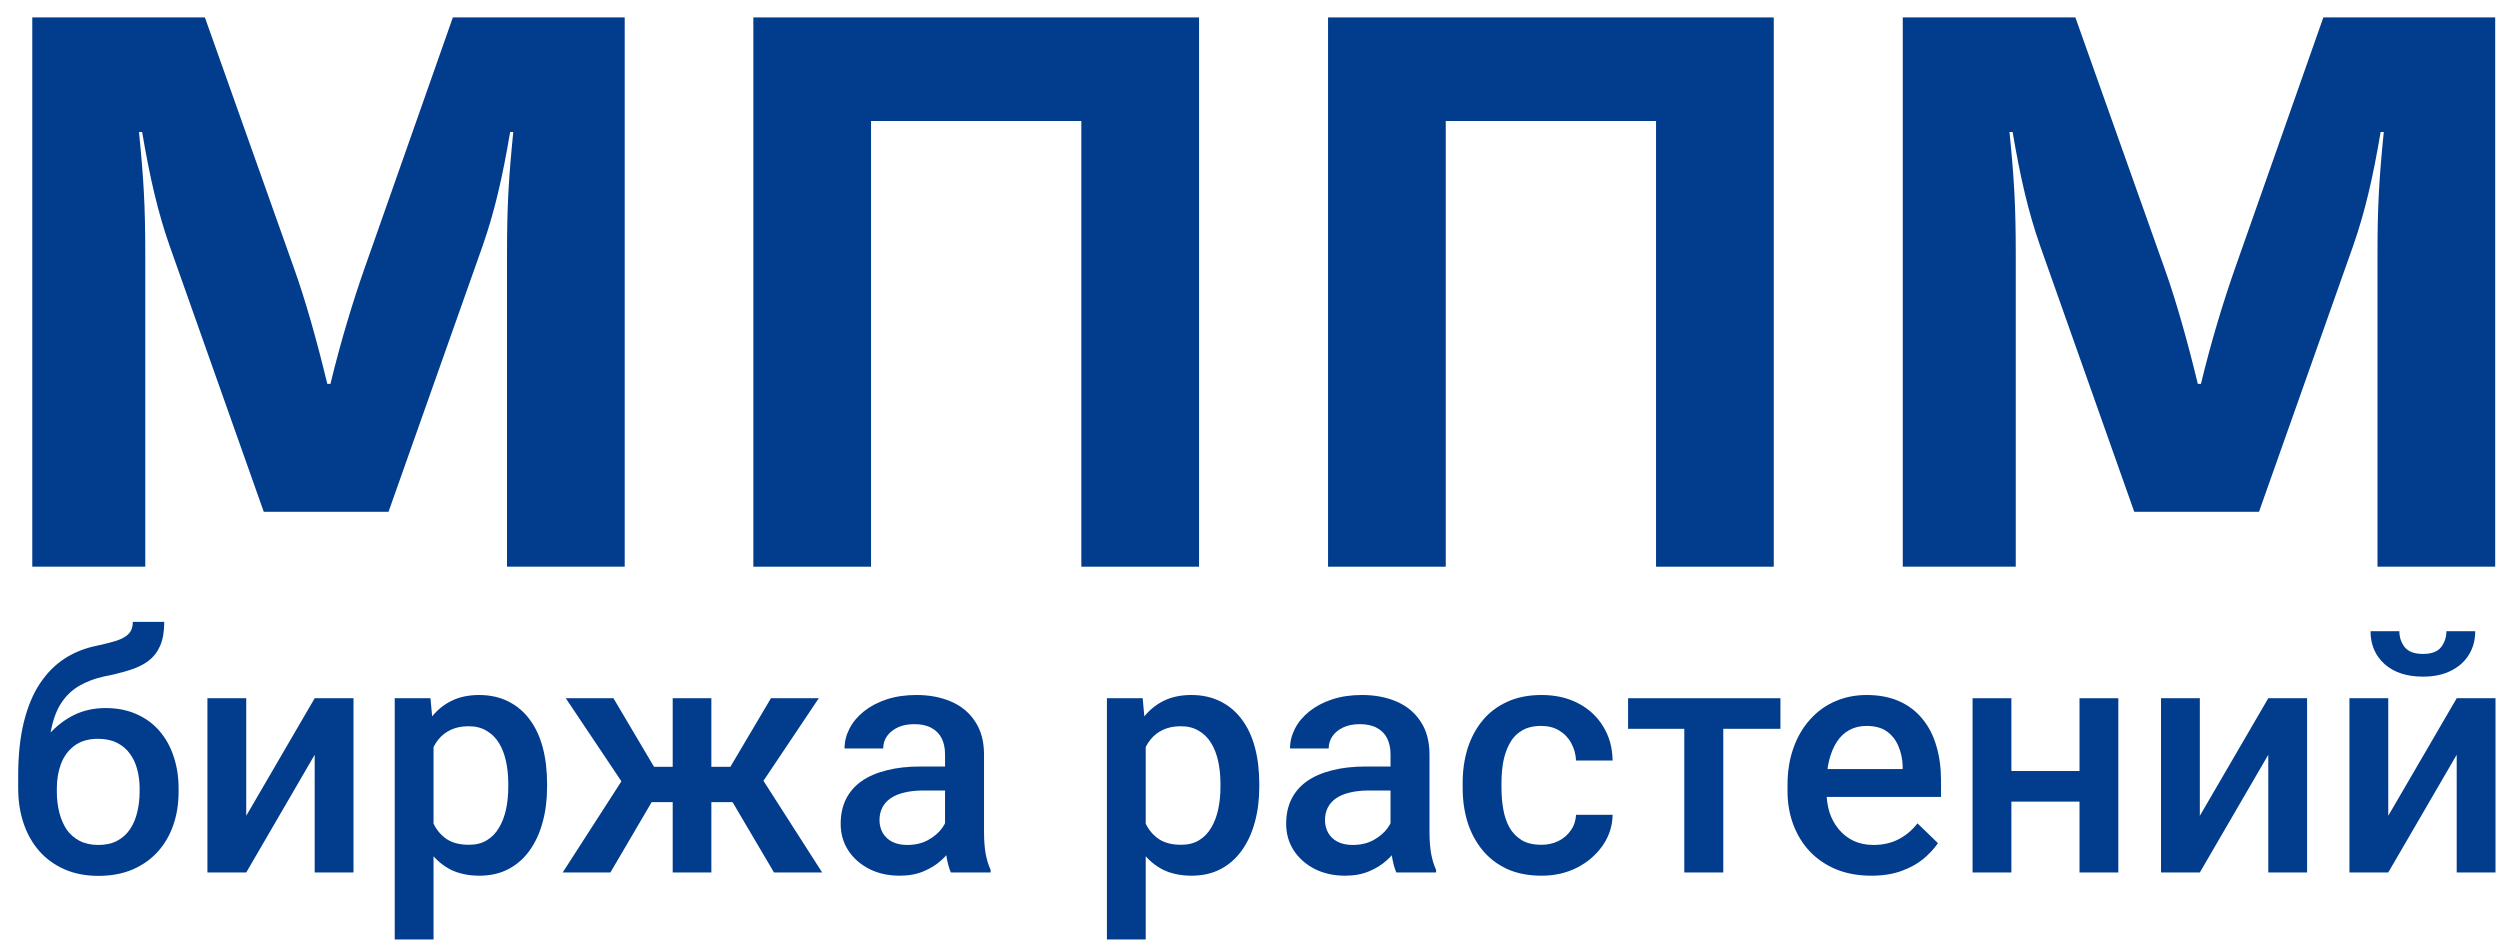
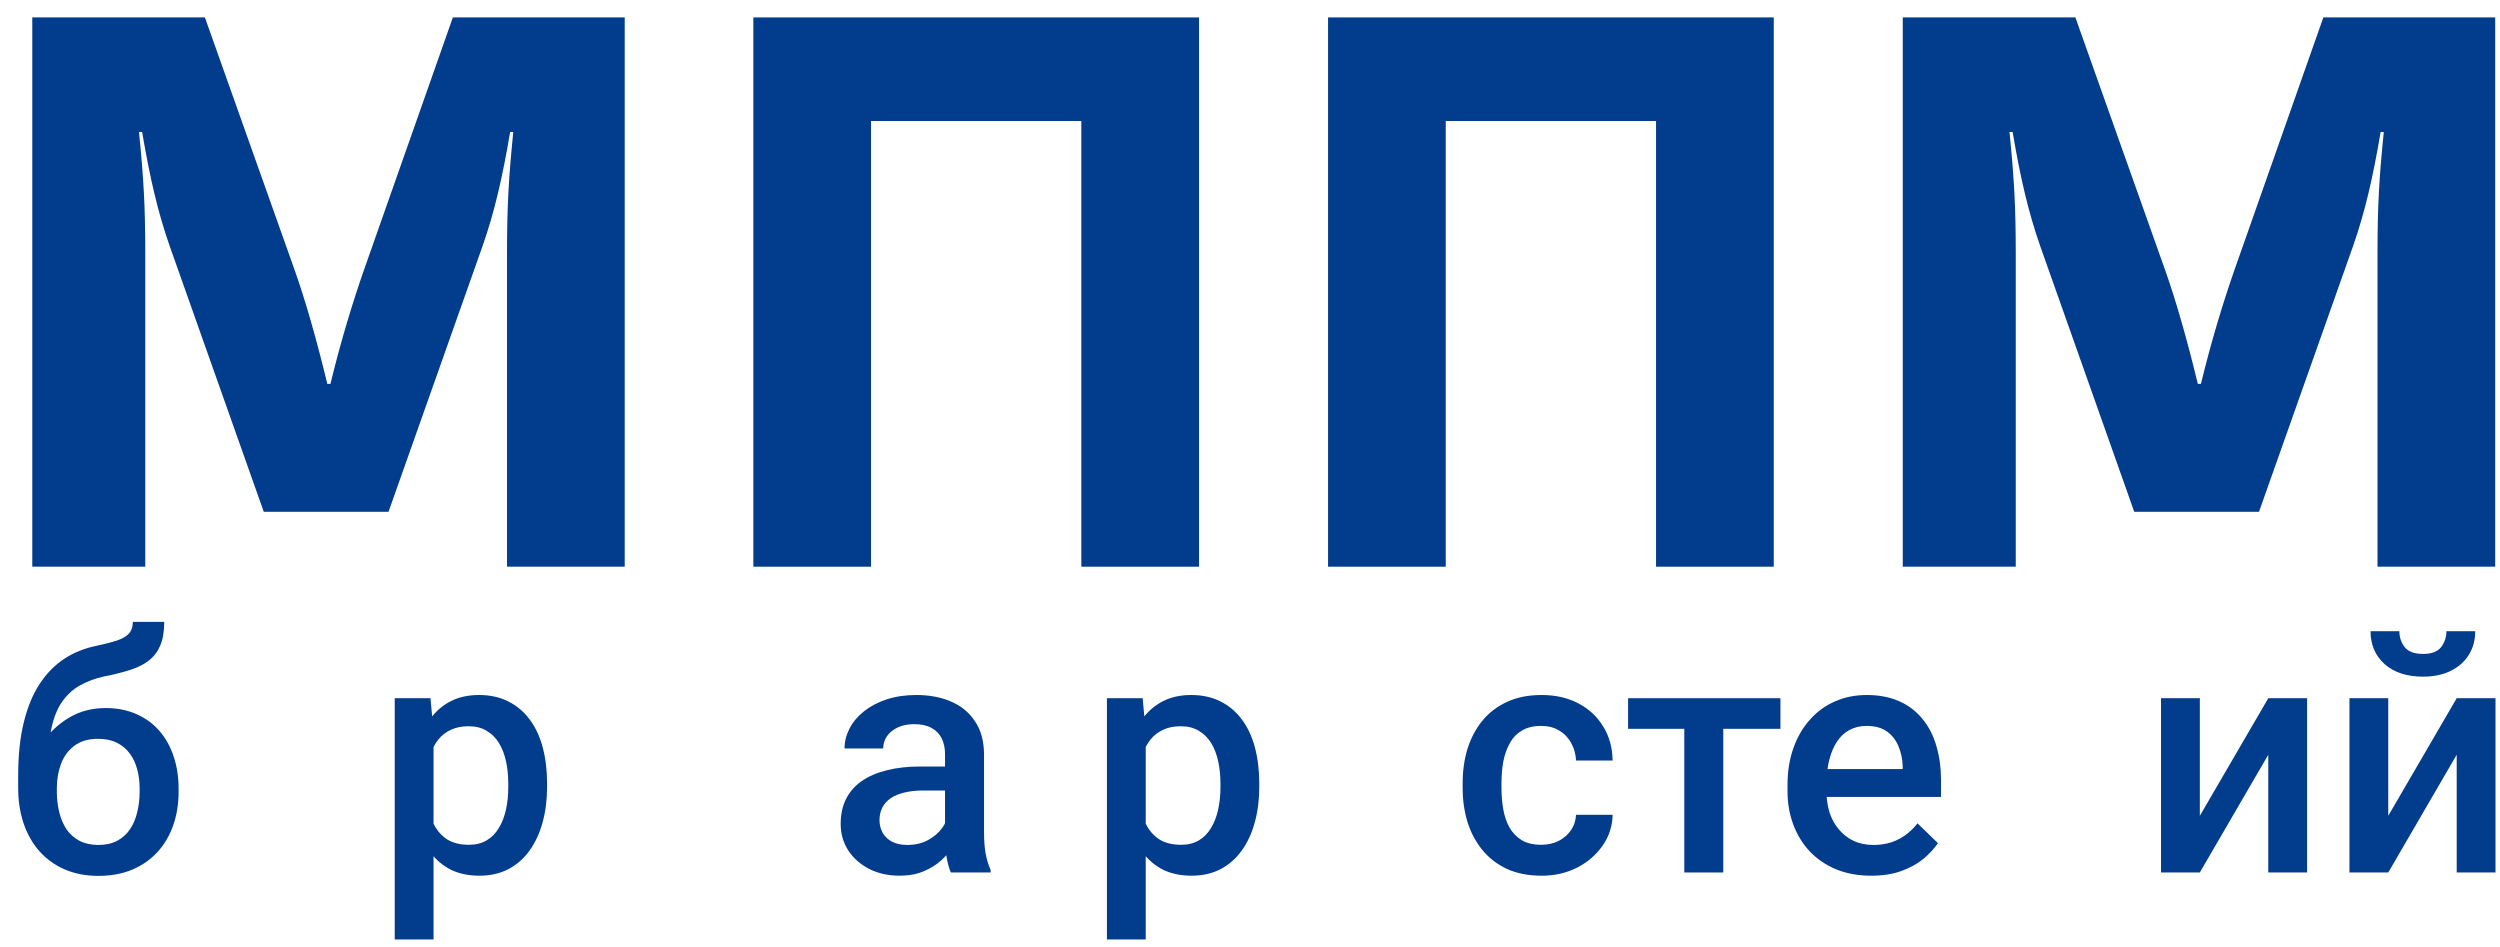
<svg xmlns="http://www.w3.org/2000/svg" width="103" height="39" viewBox="0 0 103 39" fill="none">
  <path d="M1.33 0.718H8.442L12.128 11.095C12.58 12.356 13.065 14.069 13.485 15.815H13.615C14.035 14.069 14.552 12.388 15.005 11.095L18.658 0.718H25.738V23.348H20.889V10.449C20.889 8.509 20.953 7.377 21.147 5.438H21.018C20.695 7.345 20.371 8.735 19.886 10.125L16.007 21.085H10.867L6.987 10.125C6.502 8.735 6.179 7.345 5.856 5.438H5.727C5.92 7.377 5.985 8.509 5.985 10.449V23.348H1.33V0.718Z" fill="#023C8D" />
  <path d="M31.038 0.718H49.401V23.348H44.551V4.985H35.887V23.348H31.038V0.718Z" fill="#023C8D" />
  <path d="M54.716 0.718H73.079V23.348H68.229V4.985H59.565V23.348H54.716V0.718Z" fill="#023C8D" />
  <path d="M78.394 0.718H85.506L89.192 11.095C89.644 12.356 90.129 14.069 90.55 15.815H90.679C91.099 14.069 91.616 12.388 92.069 11.095L95.722 0.718H102.802V23.348H97.953V10.449C97.953 8.509 98.017 7.377 98.212 5.438H98.082C97.759 7.345 97.436 8.735 96.951 10.125L93.071 21.085H87.931L84.052 10.125C83.567 8.735 83.243 7.345 82.92 5.438H82.791C82.985 7.377 83.049 8.509 83.049 10.449V23.348H78.394V0.718Z" fill="#023C8D" />
  <path d="M5.473 25.622H6.767C6.767 26.015 6.712 26.34 6.602 26.597C6.495 26.849 6.336 27.057 6.124 27.221C5.916 27.38 5.657 27.508 5.347 27.606C5.042 27.703 4.688 27.791 4.286 27.871C3.914 27.951 3.578 28.077 3.277 28.249C2.981 28.417 2.731 28.654 2.527 28.959C2.328 29.26 2.185 29.647 2.096 30.12C2.008 30.594 1.981 31.171 2.016 31.852V32.303L0.749 32.416V31.965C0.749 31.12 0.826 30.384 0.981 29.756C1.136 29.127 1.355 28.599 1.638 28.17C1.926 27.736 2.266 27.391 2.66 27.134C3.058 26.878 3.501 26.701 3.987 26.604C4.319 26.533 4.595 26.462 4.817 26.391C5.038 26.316 5.201 26.221 5.308 26.106C5.418 25.986 5.473 25.825 5.473 25.622ZM4.352 29.172C4.83 29.172 5.255 29.256 5.626 29.424C5.998 29.587 6.312 29.817 6.568 30.114C6.825 30.41 7.02 30.76 7.152 31.162C7.289 31.565 7.358 32.003 7.358 32.476V32.622C7.358 33.117 7.285 33.575 7.139 33.995C6.993 34.416 6.778 34.783 6.495 35.097C6.212 35.407 5.865 35.65 5.454 35.827C5.047 35.999 4.58 36.086 4.053 36.086C3.532 36.086 3.065 35.995 2.653 35.814C2.242 35.632 1.895 35.38 1.612 35.057C1.329 34.73 1.114 34.347 0.968 33.909C0.822 33.471 0.749 32.994 0.749 32.476V32.33C0.745 32.237 0.769 32.146 0.822 32.058C0.88 31.97 0.948 31.874 1.028 31.773C1.107 31.671 1.178 31.554 1.24 31.421C1.461 30.974 1.722 30.583 2.023 30.247C2.324 29.91 2.667 29.647 3.052 29.457C3.441 29.267 3.874 29.172 4.352 29.172ZM4.04 30.439C3.642 30.439 3.317 30.534 3.065 30.724C2.817 30.91 2.634 31.158 2.514 31.467C2.399 31.777 2.342 32.113 2.342 32.476V32.622C2.342 32.918 2.375 33.199 2.441 33.465C2.507 33.73 2.607 33.965 2.74 34.168C2.877 34.367 3.054 34.524 3.271 34.639C3.492 34.754 3.753 34.812 4.053 34.812C4.359 34.812 4.618 34.754 4.83 34.639C5.047 34.524 5.221 34.367 5.354 34.168C5.491 33.965 5.591 33.73 5.653 33.465C5.719 33.199 5.752 32.918 5.752 32.622V32.476C5.752 32.202 5.719 31.943 5.653 31.7C5.591 31.456 5.491 31.242 5.354 31.056C5.217 30.866 5.04 30.715 4.823 30.605C4.606 30.494 4.345 30.439 4.04 30.439Z" fill="#023C8D" />
-   <path d="M10.145 33.611L12.965 28.767H14.564V35.946H12.965V31.096L10.145 35.946H8.546V28.767H10.145V33.611Z" fill="#023C8D" />
  <path d="M17.862 30.147V38.707H16.263V28.767H17.736L17.862 30.147ZM22.54 32.29V32.43C22.54 32.952 22.478 33.436 22.354 33.883C22.235 34.325 22.055 34.712 21.817 35.044C21.582 35.371 21.292 35.626 20.947 35.807C20.602 35.988 20.204 36.079 19.753 36.079C19.306 36.079 18.915 35.997 18.578 35.834C18.247 35.665 17.966 35.429 17.736 35.123C17.506 34.818 17.32 34.46 17.178 34.049C17.041 33.633 16.944 33.177 16.887 32.682V32.144C16.944 31.618 17.041 31.14 17.178 30.711C17.32 30.282 17.506 29.913 17.736 29.603C17.966 29.293 18.247 29.054 18.578 28.886C18.91 28.718 19.297 28.634 19.74 28.634C20.191 28.634 20.591 28.723 20.941 28.899C21.29 29.072 21.584 29.32 21.823 29.643C22.062 29.961 22.241 30.346 22.361 30.797C22.48 31.244 22.54 31.742 22.54 32.29ZM20.941 32.43V32.29C20.941 31.958 20.91 31.651 20.848 31.368C20.786 31.08 20.689 30.828 20.556 30.611C20.423 30.395 20.253 30.227 20.045 30.107C19.841 29.983 19.596 29.921 19.308 29.921C19.025 29.921 18.782 29.97 18.578 30.067C18.375 30.16 18.205 30.291 18.068 30.459C17.93 30.627 17.824 30.824 17.749 31.049C17.674 31.271 17.621 31.512 17.59 31.773V33.06C17.643 33.378 17.734 33.67 17.862 33.936C17.99 34.201 18.172 34.413 18.406 34.573C18.645 34.728 18.95 34.805 19.322 34.805C19.609 34.805 19.855 34.743 20.058 34.619C20.262 34.495 20.428 34.325 20.556 34.108C20.689 33.887 20.786 33.633 20.848 33.345C20.91 33.058 20.941 32.752 20.941 32.43Z" fill="#023C8D" />
-   <path d="M26.176 33.047L23.31 28.767H25.274L26.946 31.593H28.346L28.14 33.047H26.176ZM26.986 32.814L25.148 35.946H23.183L25.785 31.905L26.986 32.814ZM29.308 28.767V35.946H27.715V28.767H29.308ZM33.734 28.767L30.867 33.047H28.897L28.684 31.593H30.091L31.763 28.767H33.734ZM31.889 35.946L30.044 32.814L31.285 31.905L33.873 35.946H31.889Z" fill="#023C8D" />
  <path d="M38.936 34.506V31.083C38.936 30.826 38.89 30.605 38.797 30.419C38.704 30.233 38.562 30.09 38.372 29.988C38.186 29.886 37.952 29.835 37.669 29.835C37.408 29.835 37.182 29.879 36.992 29.968C36.802 30.056 36.653 30.176 36.547 30.326C36.441 30.477 36.388 30.647 36.388 30.837H34.795C34.795 30.554 34.864 30.28 35.001 30.014C35.138 29.749 35.337 29.512 35.598 29.304C35.859 29.096 36.171 28.933 36.534 28.813C36.897 28.694 37.304 28.634 37.755 28.634C38.295 28.634 38.772 28.725 39.188 28.906C39.608 29.087 39.938 29.362 40.177 29.729C40.42 30.092 40.542 30.547 40.542 31.096V34.288C40.542 34.615 40.564 34.909 40.608 35.17C40.657 35.427 40.725 35.65 40.814 35.84V35.946H39.175C39.1 35.774 39.04 35.555 38.996 35.289C38.956 35.02 38.936 34.759 38.936 34.506ZM39.168 31.58L39.182 32.569H38.034C37.737 32.569 37.476 32.598 37.251 32.655C37.025 32.708 36.837 32.788 36.687 32.894C36.536 33 36.423 33.129 36.348 33.279C36.273 33.429 36.235 33.6 36.235 33.79C36.235 33.98 36.28 34.155 36.368 34.314C36.457 34.469 36.585 34.59 36.753 34.679C36.925 34.767 37.133 34.812 37.377 34.812C37.704 34.812 37.989 34.745 38.233 34.613C38.48 34.475 38.675 34.31 38.817 34.115C38.958 33.916 39.033 33.728 39.042 33.551L39.56 34.261C39.507 34.442 39.416 34.637 39.288 34.845C39.159 35.053 38.991 35.252 38.783 35.442C38.58 35.628 38.334 35.781 38.047 35.9C37.764 36.019 37.436 36.079 37.065 36.079C36.596 36.079 36.178 35.986 35.811 35.8C35.444 35.61 35.156 35.356 34.948 35.037C34.74 34.714 34.636 34.349 34.636 33.942C34.636 33.562 34.707 33.226 34.849 32.934C34.995 32.638 35.207 32.39 35.486 32.191C35.769 31.992 36.114 31.841 36.521 31.739C36.928 31.633 37.392 31.58 37.914 31.58H39.168Z" fill="#023C8D" />
  <path d="M47.204 30.147V38.707H45.605V28.767H47.078L47.204 30.147ZM51.882 32.29V32.43C51.882 32.952 51.82 33.436 51.696 33.883C51.577 34.325 51.397 34.712 51.158 35.044C50.924 35.371 50.634 35.626 50.289 35.807C49.944 35.988 49.546 36.079 49.095 36.079C48.648 36.079 48.257 35.997 47.92 35.834C47.589 35.665 47.308 35.429 47.078 35.123C46.848 34.818 46.662 34.46 46.52 34.049C46.383 33.633 46.286 33.177 46.228 32.682V32.144C46.286 31.618 46.383 31.14 46.52 30.711C46.662 30.282 46.848 29.913 47.078 29.603C47.308 29.293 47.589 29.054 47.92 28.886C48.252 28.718 48.639 28.634 49.082 28.634C49.533 28.634 49.933 28.723 50.283 28.899C50.632 29.072 50.926 29.32 51.165 29.643C51.404 29.961 51.583 30.346 51.703 30.797C51.822 31.244 51.882 31.742 51.882 32.29ZM50.283 32.43V32.29C50.283 31.958 50.252 31.651 50.19 31.368C50.128 31.08 50.031 30.828 49.898 30.611C49.765 30.395 49.595 30.227 49.387 30.107C49.183 29.983 48.938 29.921 48.65 29.921C48.367 29.921 48.124 29.97 47.92 30.067C47.717 30.16 47.547 30.291 47.41 30.459C47.272 30.627 47.166 30.824 47.091 31.049C47.016 31.271 46.963 31.512 46.932 31.773V33.06C46.985 33.378 47.075 33.67 47.204 33.936C47.332 34.201 47.514 34.413 47.748 34.573C47.987 34.728 48.292 34.805 48.664 34.805C48.951 34.805 49.197 34.743 49.4 34.619C49.604 34.495 49.77 34.325 49.898 34.108C50.031 33.887 50.128 33.633 50.19 33.345C50.252 33.058 50.283 32.752 50.283 32.43Z" fill="#023C8D" />
-   <path d="M57.29 34.506V31.083C57.29 30.826 57.243 30.605 57.15 30.419C57.057 30.233 56.916 30.09 56.726 29.988C56.54 29.886 56.305 29.835 56.022 29.835C55.761 29.835 55.536 29.879 55.346 29.968C55.155 30.056 55.007 30.176 54.901 30.326C54.795 30.477 54.742 30.647 54.742 30.837H53.149C53.149 30.554 53.218 30.28 53.355 30.014C53.492 29.749 53.691 29.512 53.952 29.304C54.213 29.096 54.525 28.933 54.888 28.813C55.25 28.694 55.657 28.634 56.109 28.634C56.648 28.634 57.126 28.725 57.542 28.906C57.962 29.087 58.292 29.362 58.531 29.729C58.774 30.092 58.895 30.547 58.895 31.096V34.288C58.895 34.615 58.918 34.909 58.962 35.17C59.011 35.427 59.079 35.65 59.167 35.84V35.946H57.529C57.453 35.774 57.394 35.555 57.349 35.289C57.31 35.02 57.29 34.759 57.29 34.506ZM57.522 31.58L57.535 32.569H56.387C56.091 32.569 55.83 32.598 55.604 32.655C55.379 32.708 55.191 32.788 55.04 32.894C54.89 33 54.777 33.129 54.702 33.279C54.627 33.429 54.589 33.6 54.589 33.79C54.589 33.98 54.633 34.155 54.722 34.314C54.81 34.469 54.938 34.59 55.107 34.679C55.279 34.767 55.487 34.812 55.73 34.812C56.058 34.812 56.343 34.745 56.586 34.613C56.834 34.475 57.029 34.31 57.17 34.115C57.312 33.916 57.387 33.728 57.396 33.551L57.913 34.261C57.86 34.442 57.77 34.637 57.641 34.845C57.513 35.053 57.345 35.252 57.137 35.442C56.934 35.628 56.688 35.781 56.401 35.9C56.117 36.019 55.79 36.079 55.419 36.079C54.95 36.079 54.532 35.986 54.164 35.8C53.797 35.61 53.51 35.356 53.302 35.037C53.094 34.714 52.99 34.349 52.99 33.942C52.99 33.562 53.061 33.226 53.202 32.934C53.348 32.638 53.561 32.39 53.839 32.191C54.122 31.992 54.467 31.841 54.874 31.739C55.281 31.633 55.746 31.58 56.268 31.58H57.522Z" fill="#023C8D" />
  <path d="M63.501 34.805C63.761 34.805 63.996 34.754 64.204 34.652C64.416 34.546 64.587 34.4 64.715 34.215C64.847 34.029 64.92 33.814 64.934 33.571H66.44C66.431 34.035 66.294 34.458 66.029 34.838C65.763 35.219 65.412 35.522 64.974 35.747C64.536 35.968 64.051 36.079 63.52 36.079C62.972 36.079 62.494 35.986 62.087 35.8C61.68 35.61 61.342 35.349 61.072 35.017C60.802 34.686 60.599 34.303 60.461 33.869C60.329 33.436 60.262 32.971 60.262 32.476V32.244C60.262 31.748 60.329 31.284 60.461 30.85C60.599 30.412 60.802 30.027 61.072 29.696C61.342 29.364 61.68 29.105 62.087 28.919C62.494 28.729 62.97 28.634 63.514 28.634C64.089 28.634 64.593 28.749 65.027 28.979C65.46 29.205 65.801 29.521 66.049 29.928C66.301 30.331 66.431 30.799 66.44 31.335H64.934C64.92 31.069 64.854 30.83 64.735 30.618C64.62 30.401 64.456 30.229 64.244 30.101C64.036 29.972 63.786 29.908 63.494 29.908C63.171 29.908 62.903 29.974 62.691 30.107C62.479 30.235 62.313 30.412 62.193 30.638C62.074 30.859 61.988 31.109 61.934 31.388C61.886 31.662 61.861 31.947 61.861 32.244V32.476C61.861 32.772 61.886 33.06 61.934 33.339C61.983 33.617 62.067 33.867 62.187 34.088C62.31 34.305 62.479 34.48 62.691 34.613C62.903 34.741 63.173 34.805 63.501 34.805Z" fill="#023C8D" />
  <path d="M70.999 28.767V35.946H69.393V28.767H70.999ZM73.354 28.767V30.027H67.077V28.767H73.354Z" fill="#023C8D" />
  <path d="M77.097 36.079C76.566 36.079 76.086 35.993 75.657 35.82C75.232 35.643 74.869 35.398 74.568 35.084C74.272 34.77 74.044 34.4 73.885 33.976C73.726 33.551 73.646 33.093 73.646 32.602V32.337C73.646 31.775 73.728 31.266 73.892 30.811C74.055 30.355 74.283 29.966 74.575 29.643C74.867 29.315 75.212 29.065 75.61 28.893C76.008 28.72 76.44 28.634 76.904 28.634C77.417 28.634 77.866 28.72 78.251 28.893C78.636 29.065 78.954 29.309 79.207 29.623C79.463 29.932 79.653 30.302 79.777 30.731C79.906 31.16 79.97 31.633 79.97 32.151V32.834H74.422V31.686H78.39V31.56C78.382 31.273 78.324 31.003 78.218 30.751C78.116 30.499 77.959 30.295 77.747 30.14C77.534 29.985 77.251 29.908 76.897 29.908C76.632 29.908 76.395 29.966 76.187 30.081C75.984 30.191 75.814 30.353 75.677 30.565C75.539 30.777 75.433 31.034 75.358 31.335C75.287 31.631 75.252 31.965 75.252 32.337V32.602C75.252 32.916 75.294 33.208 75.378 33.478C75.466 33.743 75.595 33.976 75.763 34.175C75.931 34.374 76.134 34.531 76.373 34.646C76.612 34.756 76.884 34.812 77.189 34.812C77.574 34.812 77.917 34.734 78.218 34.579C78.519 34.425 78.78 34.206 79.001 33.922L79.844 34.739C79.689 34.964 79.487 35.181 79.24 35.389C78.992 35.592 78.689 35.758 78.331 35.887C77.977 36.015 77.565 36.079 77.097 36.079Z" fill="#023C8D" />
-   <path d="M86.121 31.766V33.027H82.405V31.766H86.121ZM82.869 28.767V35.946H81.27V28.767H82.869ZM87.275 28.767V35.946H85.676V28.767H87.275Z" fill="#023C8D" />
  <path d="M90.633 33.611L93.453 28.767H95.052V35.946H93.453V31.096L90.633 35.946H89.034V28.767H90.633V33.611Z" fill="#023C8D" />
  <path d="M98.396 33.611L101.216 28.767H102.815V35.946H101.216V31.096L98.396 35.946H96.797V28.767H98.396V33.611ZM100.792 26.006H101.979C101.979 26.374 101.891 26.699 101.714 26.982C101.541 27.261 101.294 27.48 100.971 27.639C100.652 27.798 100.272 27.878 99.829 27.878C99.162 27.878 98.633 27.705 98.244 27.36C97.859 27.011 97.666 26.559 97.666 26.006H98.854C98.854 26.254 98.927 26.473 99.073 26.663C99.224 26.849 99.476 26.942 99.829 26.942C100.179 26.942 100.427 26.849 100.573 26.663C100.719 26.473 100.792 26.254 100.792 26.006Z" fill="#023C8D" />
</svg>